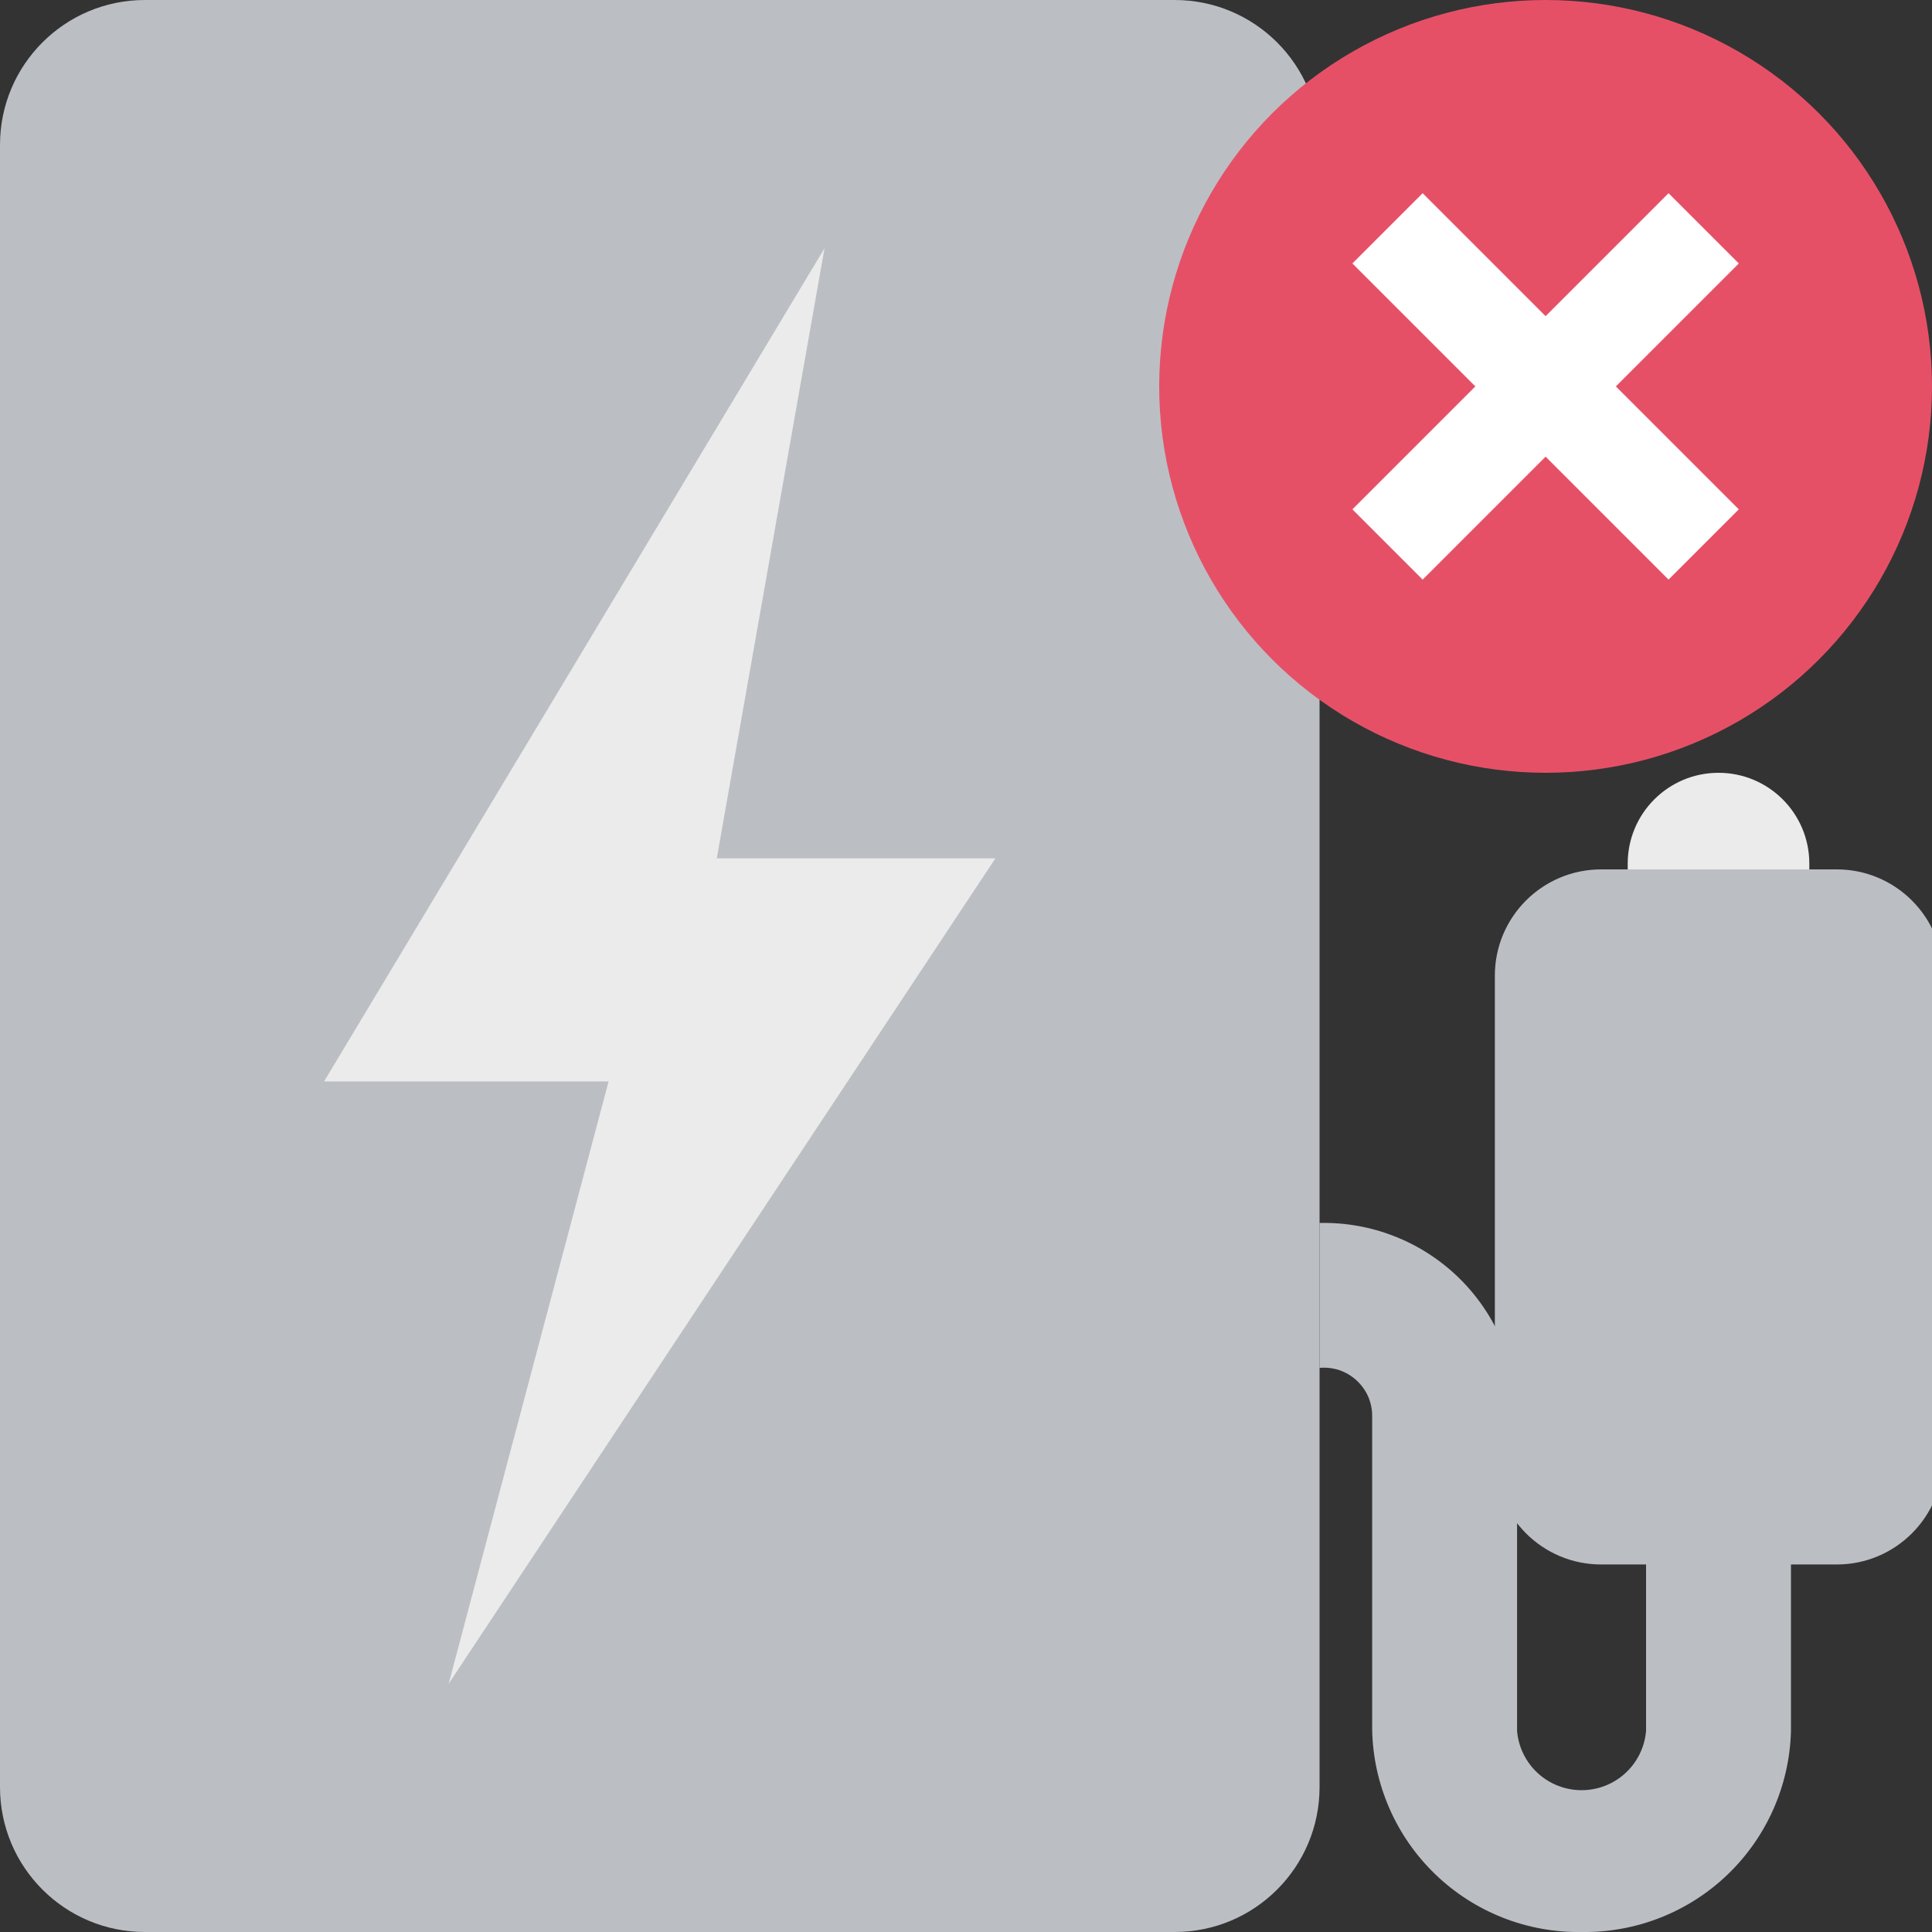
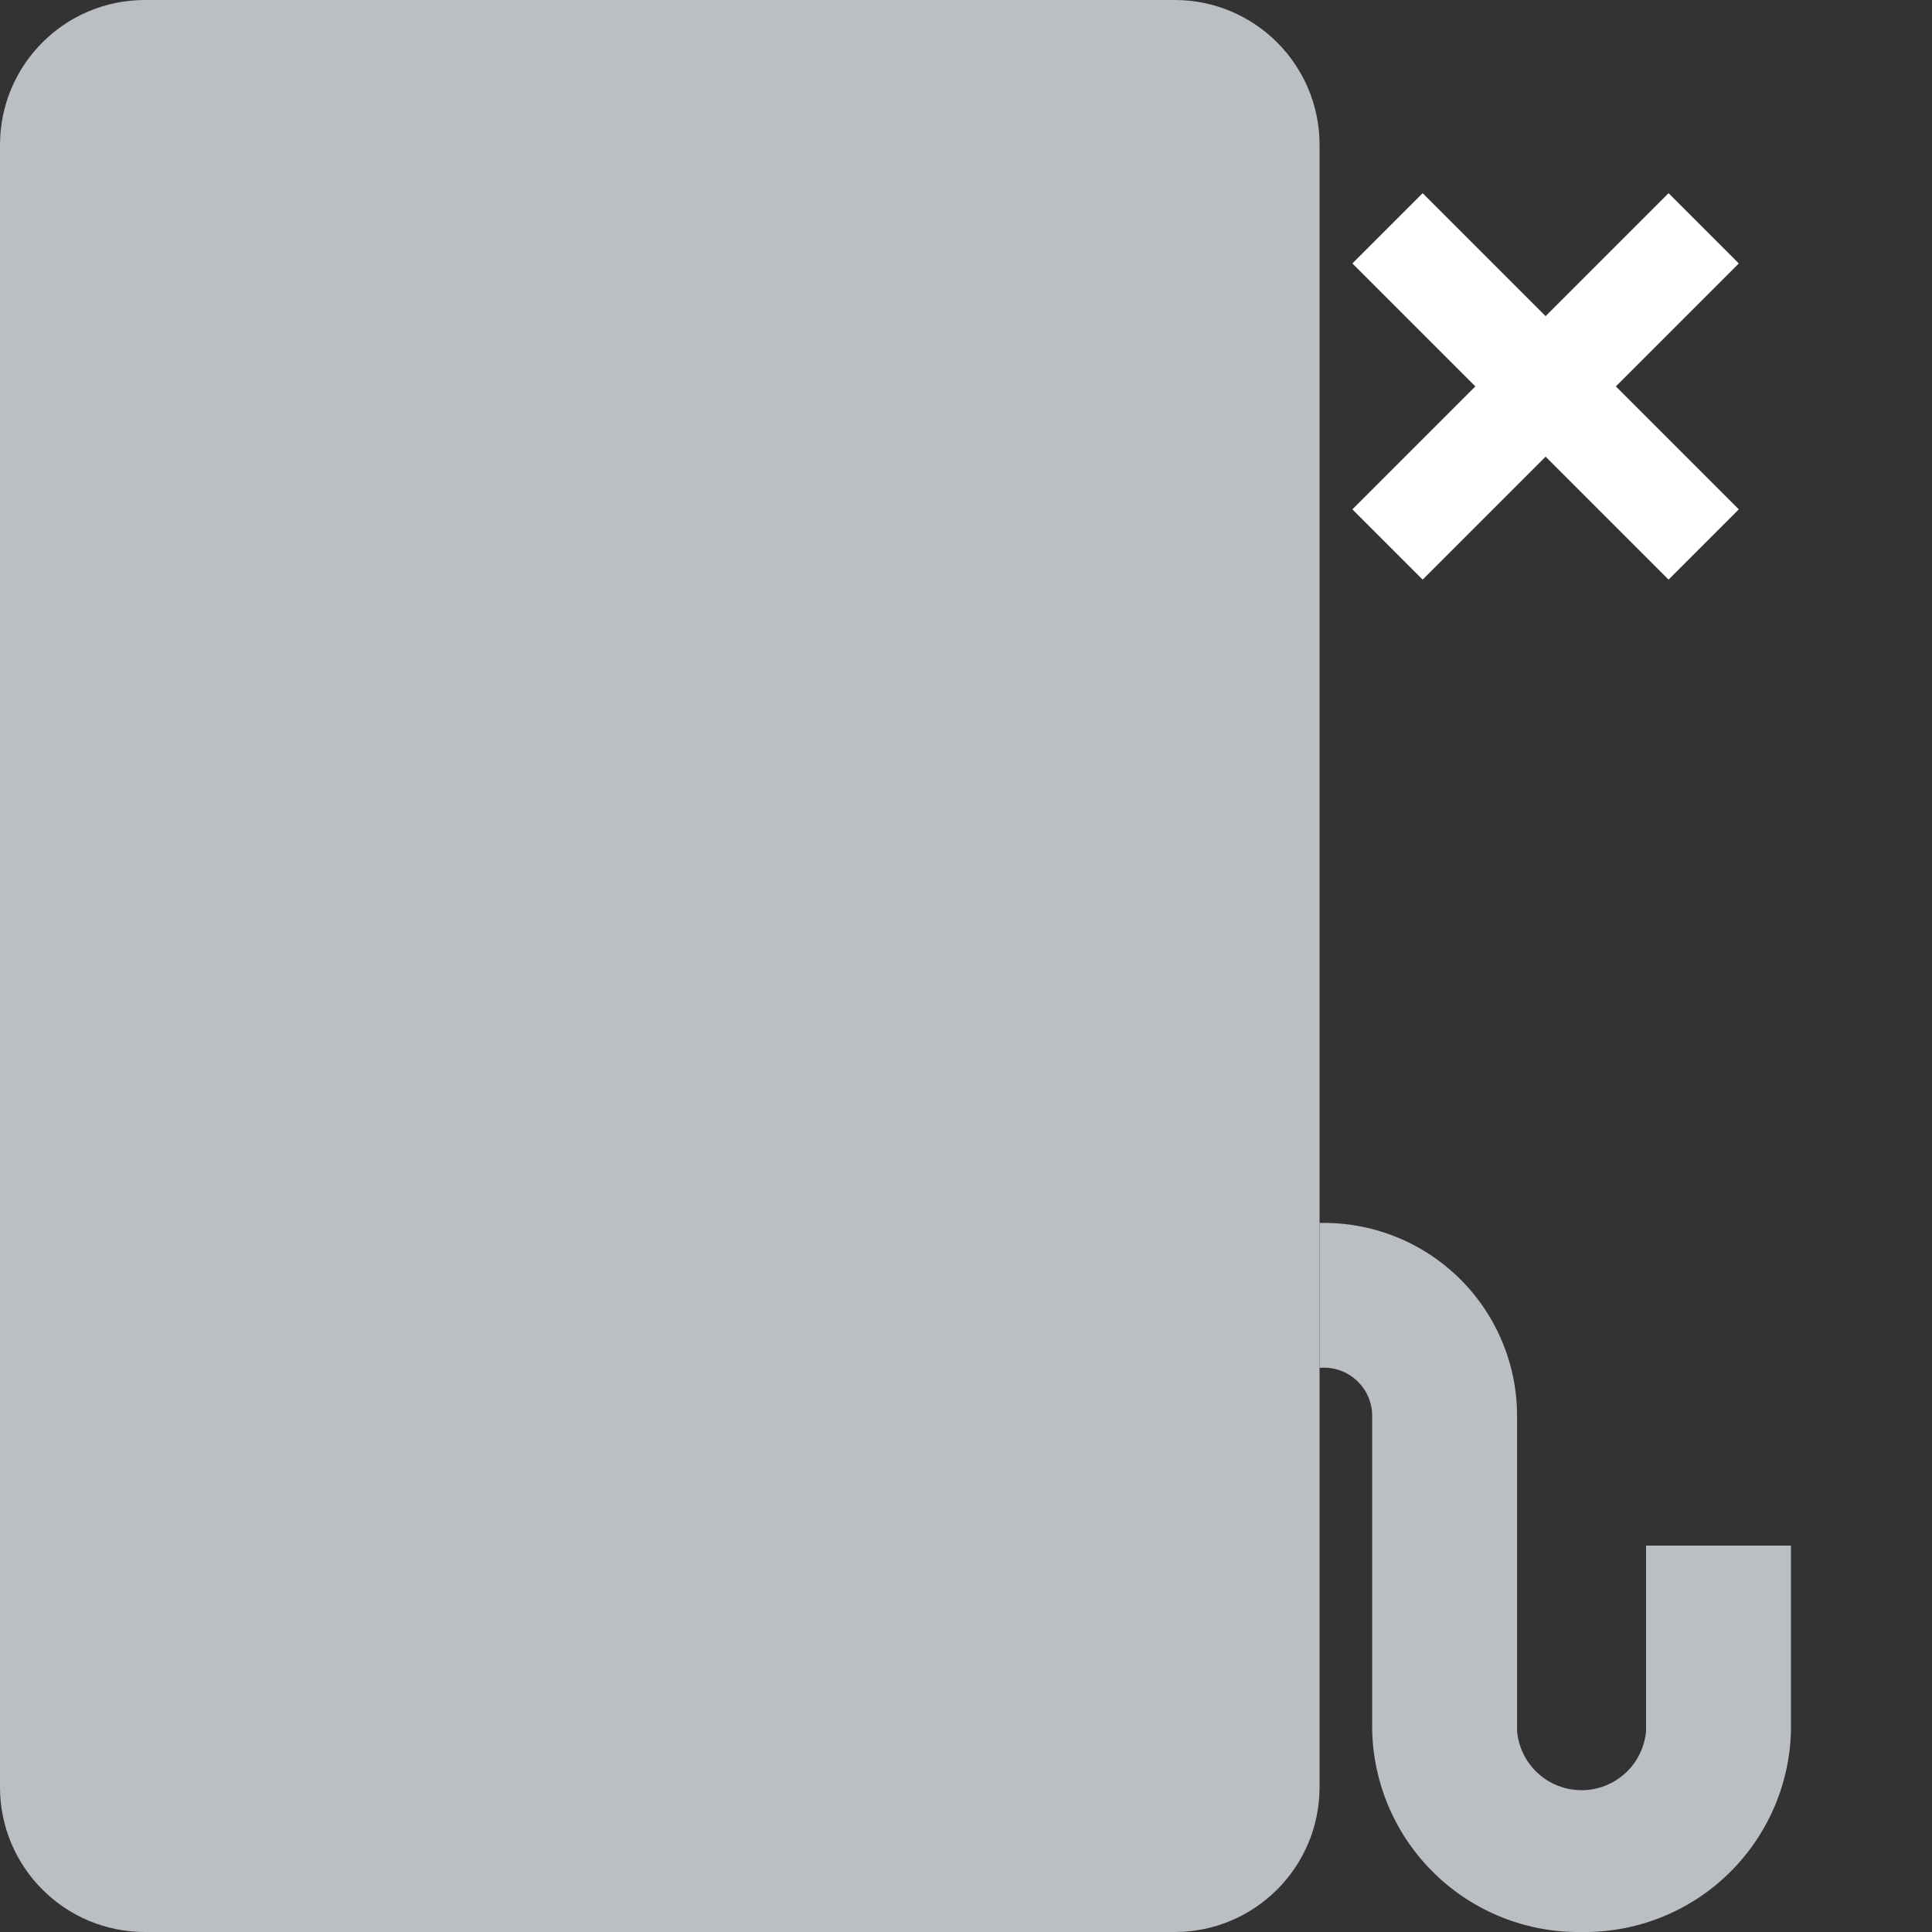
<svg xmlns="http://www.w3.org/2000/svg" width="30" height="30" viewBox="0 0 30 30" fill="none">
  <rect x="0" y="0" width="30" height="30" fill="#333333" stroke="none" />
  <g clip-path="url(#clip0_1658_13656)">
    <g clip-path="url(#clip1_1658_13656)">
      <path d="M18.24 0H2.25C1.007 0 0 1.007 0 2.25V27.75C0 28.993 1.007 30 2.25 30H18.24C19.483 30 20.49 28.993 20.49 27.75V2.25C20.49 1.007 19.483 0 18.24 0Z" fill="#BBBFC4" />
-       <path d="M28.095 13.41C28.095 12.631 27.464 12 26.685 12C25.906 12 25.275 12.631 25.275 13.41V19.425C25.275 20.204 25.906 20.835 26.685 20.835C27.464 20.835 28.095 20.204 28.095 19.425V13.41Z" fill="#EBEBEB" />
      <path d="M24.562 30C23.714 30.014 22.895 29.691 22.285 29.102C21.675 28.513 21.323 27.706 21.307 26.858V21.99C21.308 21.886 21.286 21.782 21.245 21.686C21.203 21.591 21.141 21.505 21.064 21.434C20.987 21.364 20.897 21.31 20.798 21.276C20.699 21.243 20.594 21.231 20.49 21.24V18.99C20.89 18.981 21.287 19.052 21.659 19.199C22.03 19.345 22.369 19.565 22.655 19.844C22.941 20.124 23.168 20.458 23.323 20.826C23.478 21.195 23.558 21.59 23.557 21.99V26.88C23.579 27.131 23.694 27.364 23.879 27.534C24.065 27.704 24.307 27.798 24.559 27.798C24.81 27.798 25.052 27.704 25.238 27.534C25.423 27.364 25.538 27.131 25.56 26.88V24H27.81V26.88C27.788 27.723 27.435 28.523 26.827 29.107C26.219 29.691 25.405 30.012 24.562 30Z" fill="#BBBFC4" />
-       <path d="M28.522 13.5H24.862C23.951 13.5 23.212 14.239 23.212 15.15V22.642C23.212 23.554 23.951 24.293 24.862 24.293H28.522C29.433 24.293 30.172 23.554 30.172 22.642V15.15C30.172 14.239 29.433 13.5 28.522 13.5Z" fill="#BBBFC4" />
-       <path fill-rule="evenodd" clip-rule="evenodd" d="M12.803 3.855L11.13 13.328H15.457L6.967 26.145L9.45 16.793H5.032L12.803 3.855Z" fill="#EBEBEB" />
-       <circle cx="24" cy="6" r="6" fill="#E65067" />
      <path d="M27 4.091L25.909 3L24 4.909L22.091 3L21 4.091L22.909 6L21 7.909L22.091 9L24 7.091L25.909 9L27 7.909L25.091 6L27 4.091Z" fill="white" />
    </g>
  </g>
  <defs>
    <clipPath id="clip0_1658_13656">
      <rect width="30" height="30" fill="white" />
    </clipPath>
    <clipPath id="clip1_1658_13656">
      <rect width="30" height="30" fill="white" />
    </clipPath>
  </defs>
</svg>